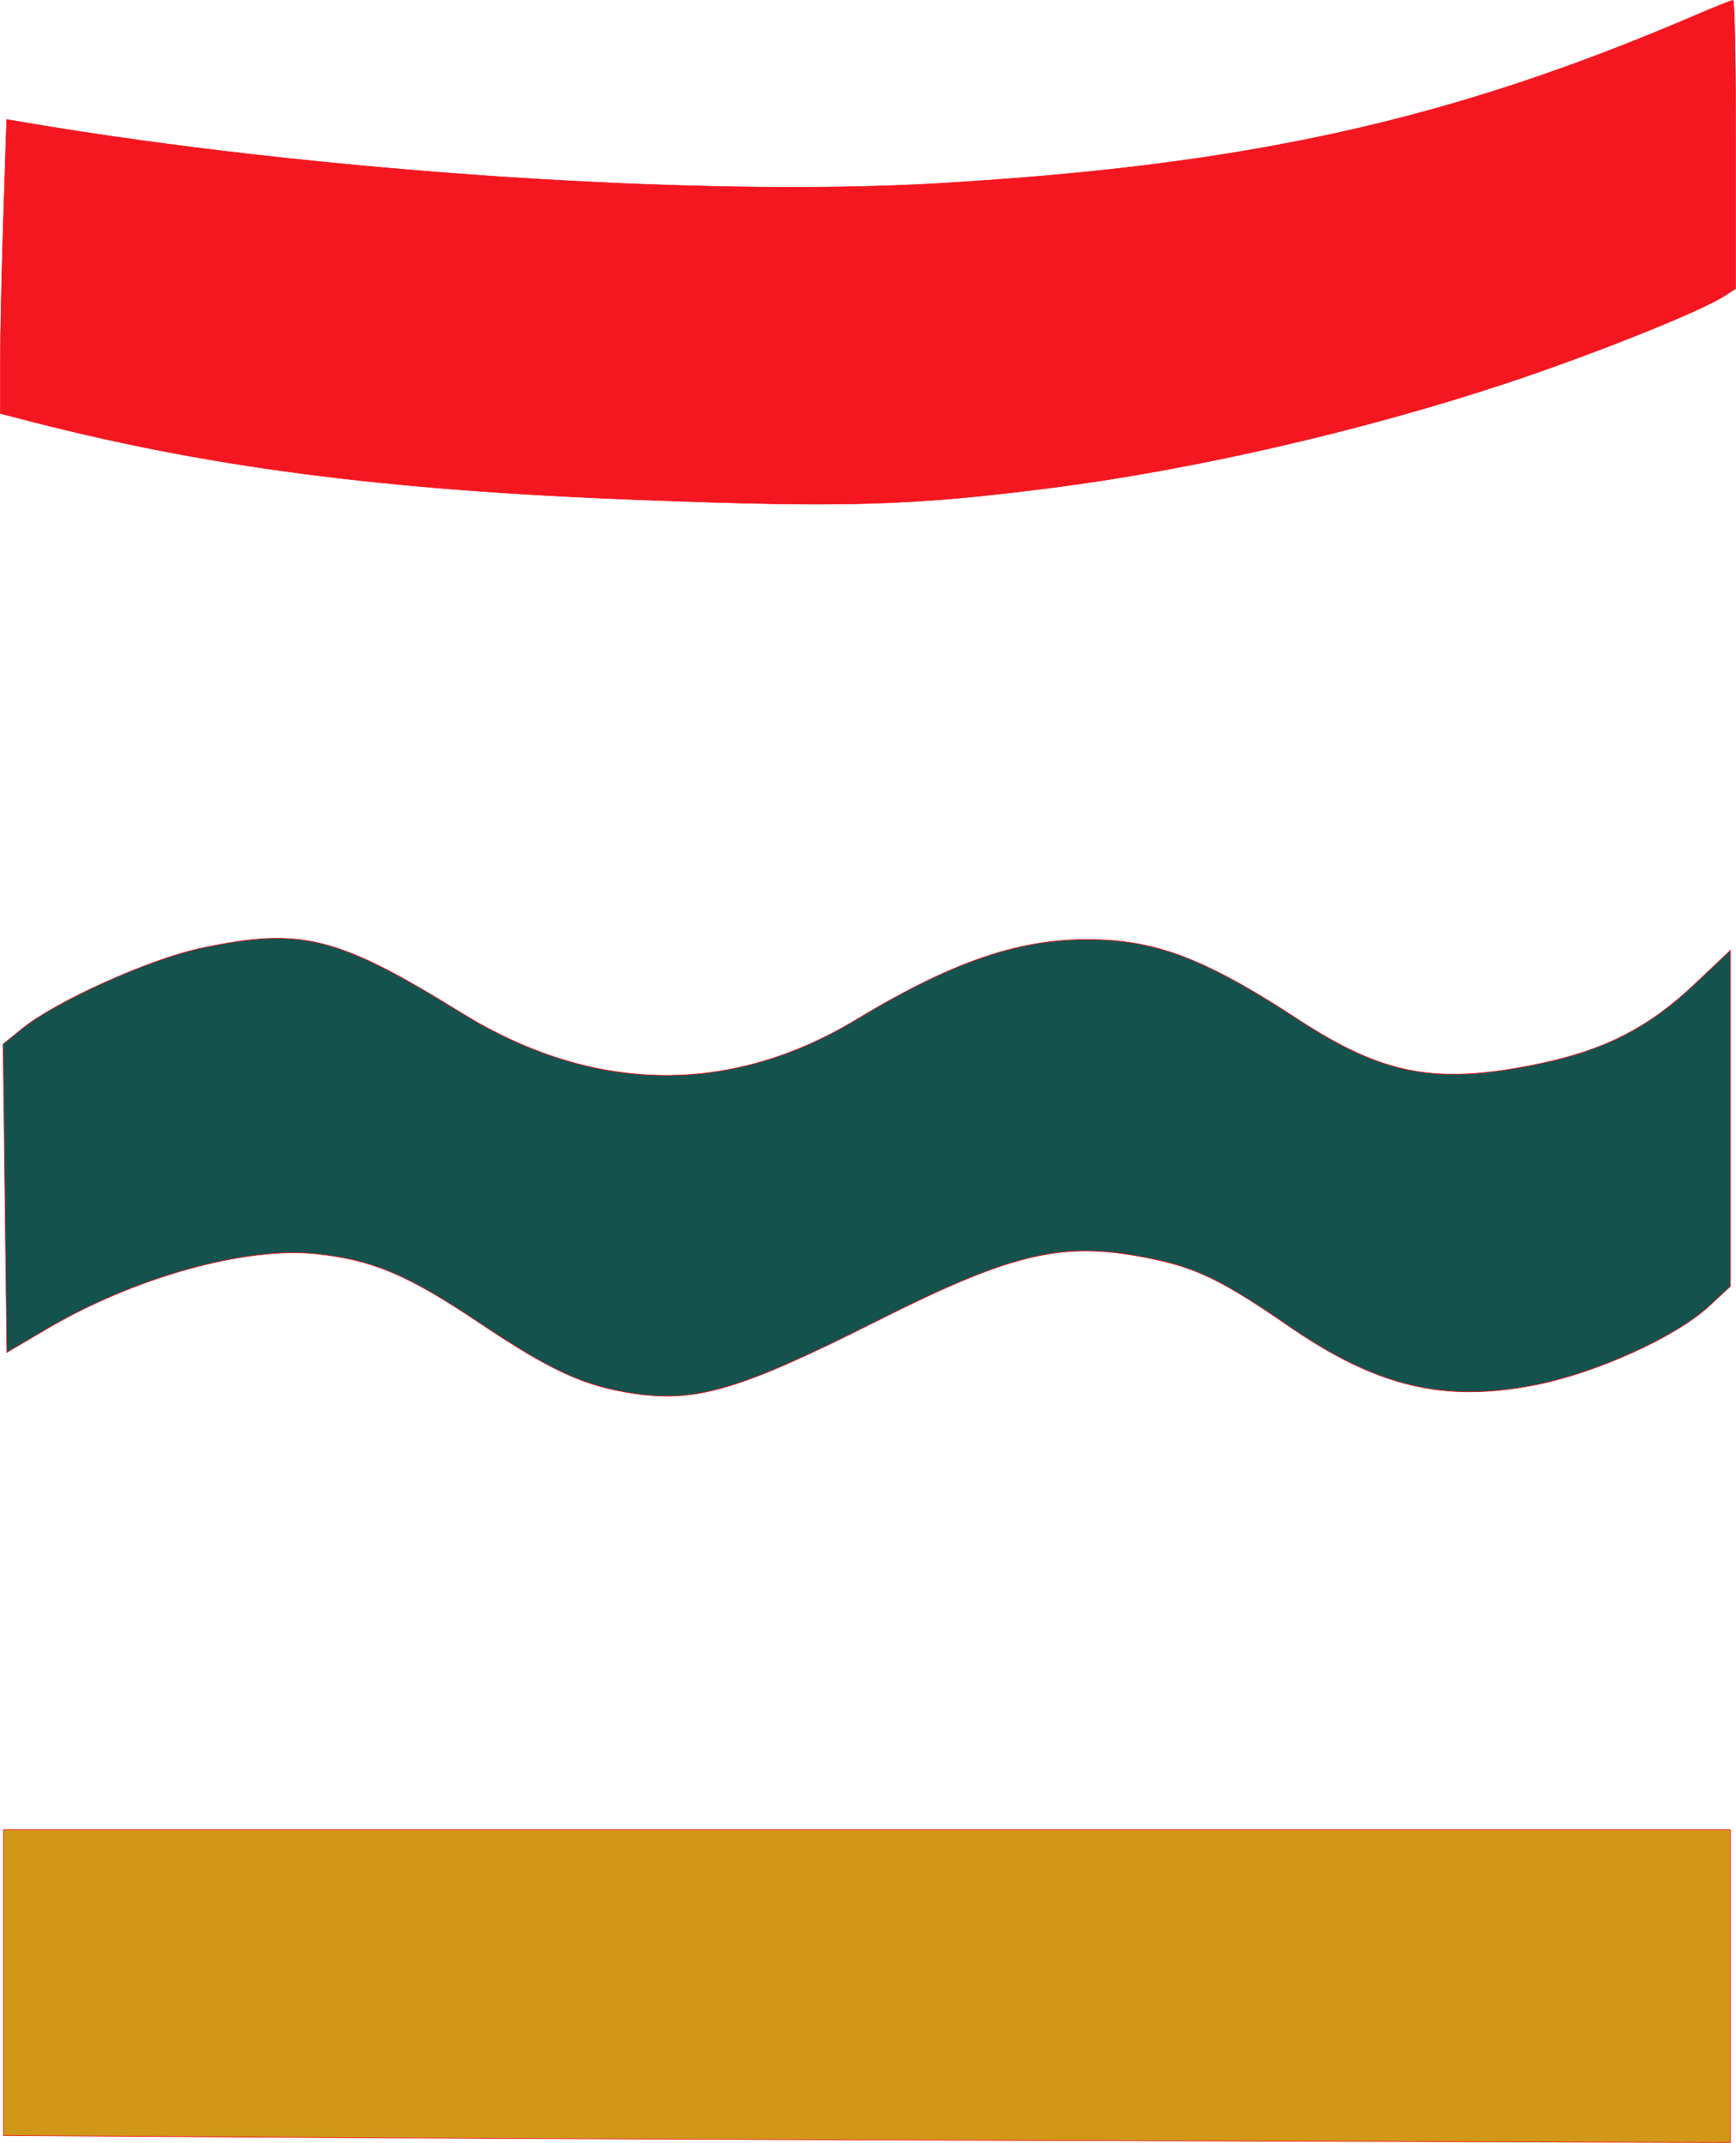
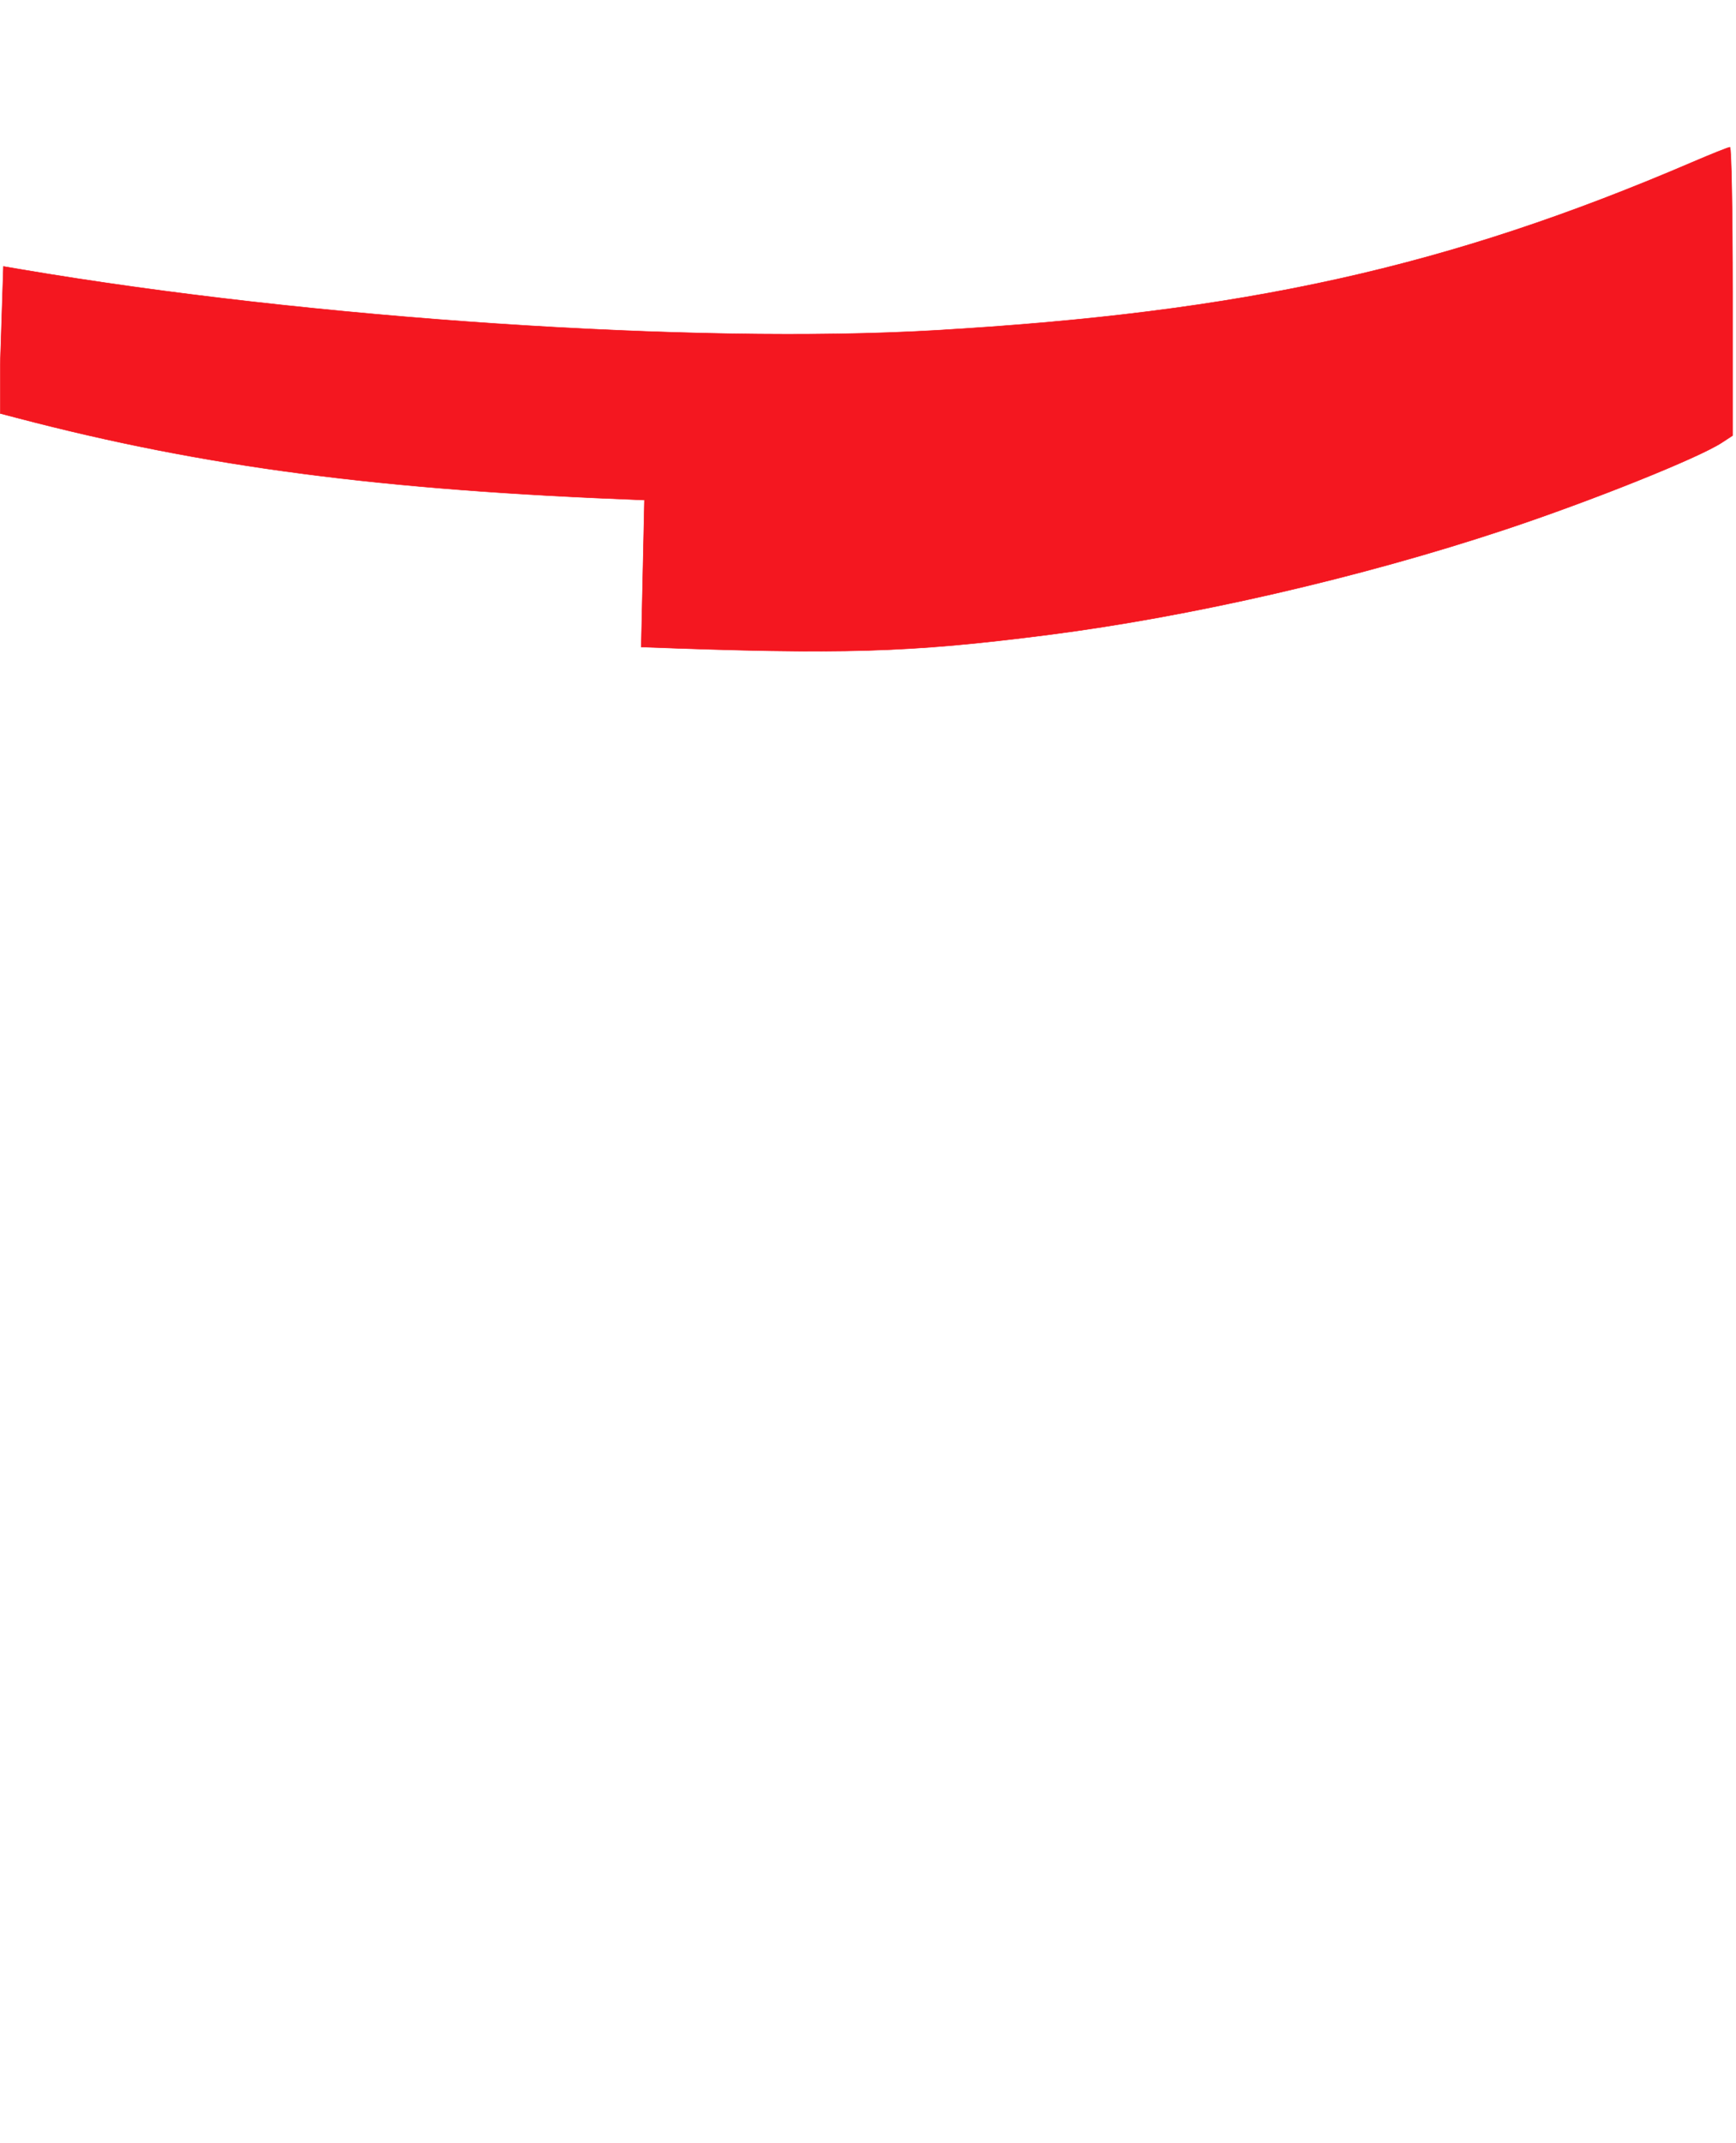
<svg xmlns="http://www.w3.org/2000/svg" xmlns:ns1="http://sodipodi.sourceforge.net/DTD/sodipodi-0.dtd" xmlns:ns2="http://www.inkscape.org/namespaces/inkscape" version="1.1" id="svg3713" width="231.288" height="285.393" viewBox="0 0 231.288 285.393" ns1:docname="logo.svg" ns2:version="0.92.3 (2405546, 2018-03-11)">
  <defs id="defs3717" />
  <ns1:namedview pagecolor="#ffffff" bordercolor="#666666" borderopacity="1" objecttolerance="10" gridtolerance="10" guidetolerance="10" ns2:pageopacity="0" ns2:pageshadow="2" ns2:window-width="1366" ns2:window-height="705" id="namedview3715" showgrid="false" ns2:zoom="1" ns2:cx="175.55547" ns2:cy="187.2647" ns2:window-x="-8" ns2:window-y="-8" ns2:window-maximized="1" ns2:current-layer="svg3713" />
-   <path style="fill:#f41720;fill-opacity:1;stroke:#f41720;stroke-width:0.064;stroke-miterlimit:4;stroke-dasharray:none;stroke-opacity:1" d="M 85.86,66.595 C 50.86,65.286 27.334,62.212 2.434,55.695 l -2.402,-0.629 0.002,-6.541 c 9.23e-4,-3.597 0.192,-12.407 0.424,-19.578 l 0.422,-13.037 2.298,0.39 c 38.669,6.57 89.814,9.984 121.753,8.128 41.337,-2.403 68.334,-8.395 101.005,-22.419 2.535,-1.088 4.768,-1.978 4.964,-1.978 0.195,0 0.355,8.64 0.355,19.201 v 19.201 l -1.441,0.943 c -3.134,2.05 -17.436,7.779 -28.983,11.61 -19.213,6.375 -41.776,11.565 -60.848,13.998 -18.49,2.359 -27.201,2.618 -54.123,1.611 z" id="path4540" ns2:connector-curvature="0" />
-   <path style="fill:#14524d;fill-opacity:1;stroke:#f41720;stroke-width:0.091;stroke-miterlimit:4;stroke-dasharray:none;stroke-opacity:1" d="m 84.388,185.583 c -6.542,-0.977 -10.983,-3.014 -20.555,-9.429 -9.575,-6.416 -14.232,-8.377 -21.766,-9.165 -9.406,-0.983 -24.206,3.147 -35.851,10.005 l -5.299,3.121 -0.253,-20.528 -0.253,-20.528 2.518,-2.042 c 4.524,-3.67 16.994,-9.279 23.868,-10.737 13.283,-2.816 18.109,-1.622 34.571,8.558 17.546,10.849 35.771,11.176 52.733,0.945 13.772,-8.306 23.076,-11.239 33.528,-10.568 7.601,0.488 14.033,3.167 25.282,10.53 11.402,7.464 18.419,8.77 32.027,5.959 8.808,-1.819 14.685,-4.809 20.774,-10.568 l 4.83,-4.568 v 22.375 22.375 l -2.944,2.72 c -4.357,4.026 -14.979,8.825 -23.031,10.406 -12.203,2.396 -21.118,0.264 -32.933,-7.876 -8.594,-5.921 -12.023,-7.618 -17.904,-8.865 -11.902,-2.523 -18.423,-1.066 -36.951,8.252 -18.169,9.138 -24.022,10.877 -32.389,9.627 z" id="path4542" ns2:connector-curvature="0" />
-   <path style="fill:#d19719;fill-opacity:1;stroke:#f41720;stroke-width:0.091;stroke-miterlimit:4;stroke-dasharray:none;stroke-opacity:1" d="M 41,284.669 0.464,284.423 V 264.052 243.68 H 115.503 230.542 v 20.834 20.834 l -74.503,-0.217 c -40.977,-0.119 -92.744,-0.327 -115.039,-0.462 z" id="path4544" ns2:connector-curvature="0" />
+   <path style="fill:#f41720;fill-opacity:1;stroke:#f41720;stroke-width:0.064;stroke-miterlimit:4;stroke-dasharray:none;stroke-opacity:1" d="M 85.86,66.595 C 50.86,65.286 27.334,62.212 2.434,55.695 l -2.402,-0.629 0.002,-6.541 l 0.422,-13.037 2.298,0.39 c 38.669,6.57 89.814,9.984 121.753,8.128 41.337,-2.403 68.334,-8.395 101.005,-22.419 2.535,-1.088 4.768,-1.978 4.964,-1.978 0.195,0 0.355,8.64 0.355,19.201 v 19.201 l -1.441,0.943 c -3.134,2.05 -17.436,7.779 -28.983,11.61 -19.213,6.375 -41.776,11.565 -60.848,13.998 -18.49,2.359 -27.201,2.618 -54.123,1.611 z" id="path4540" ns2:connector-curvature="0" />
</svg>